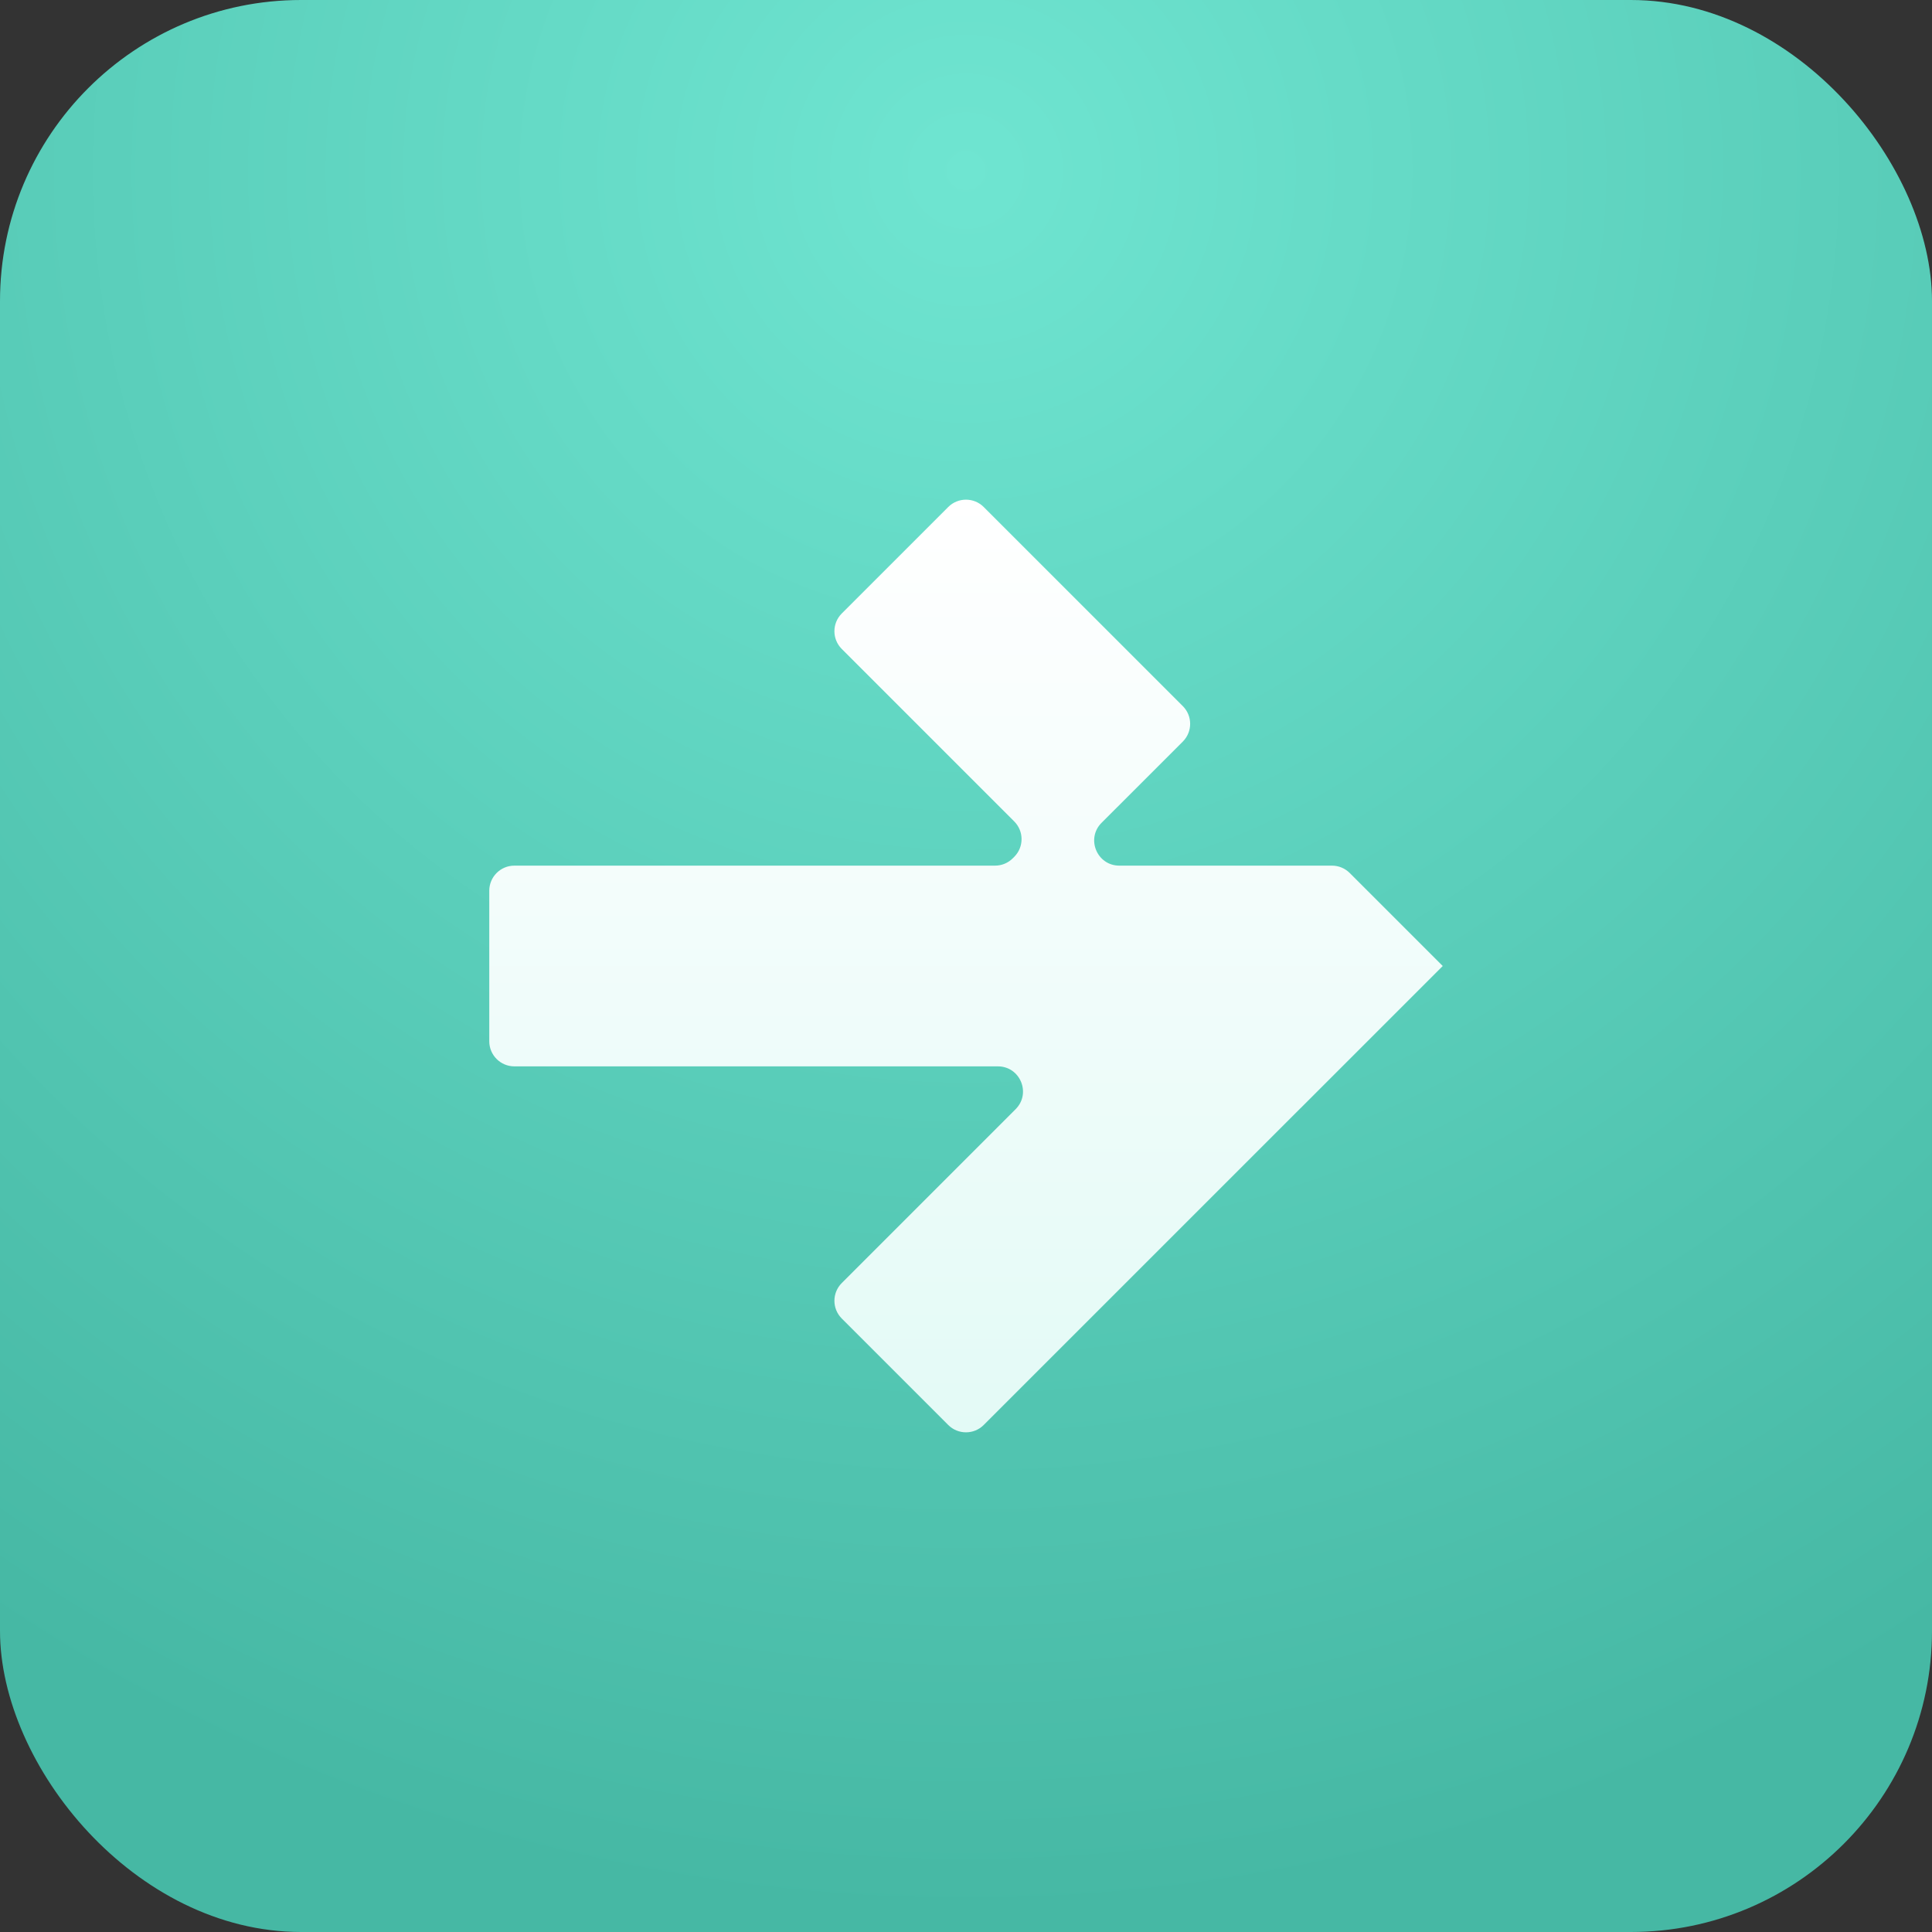
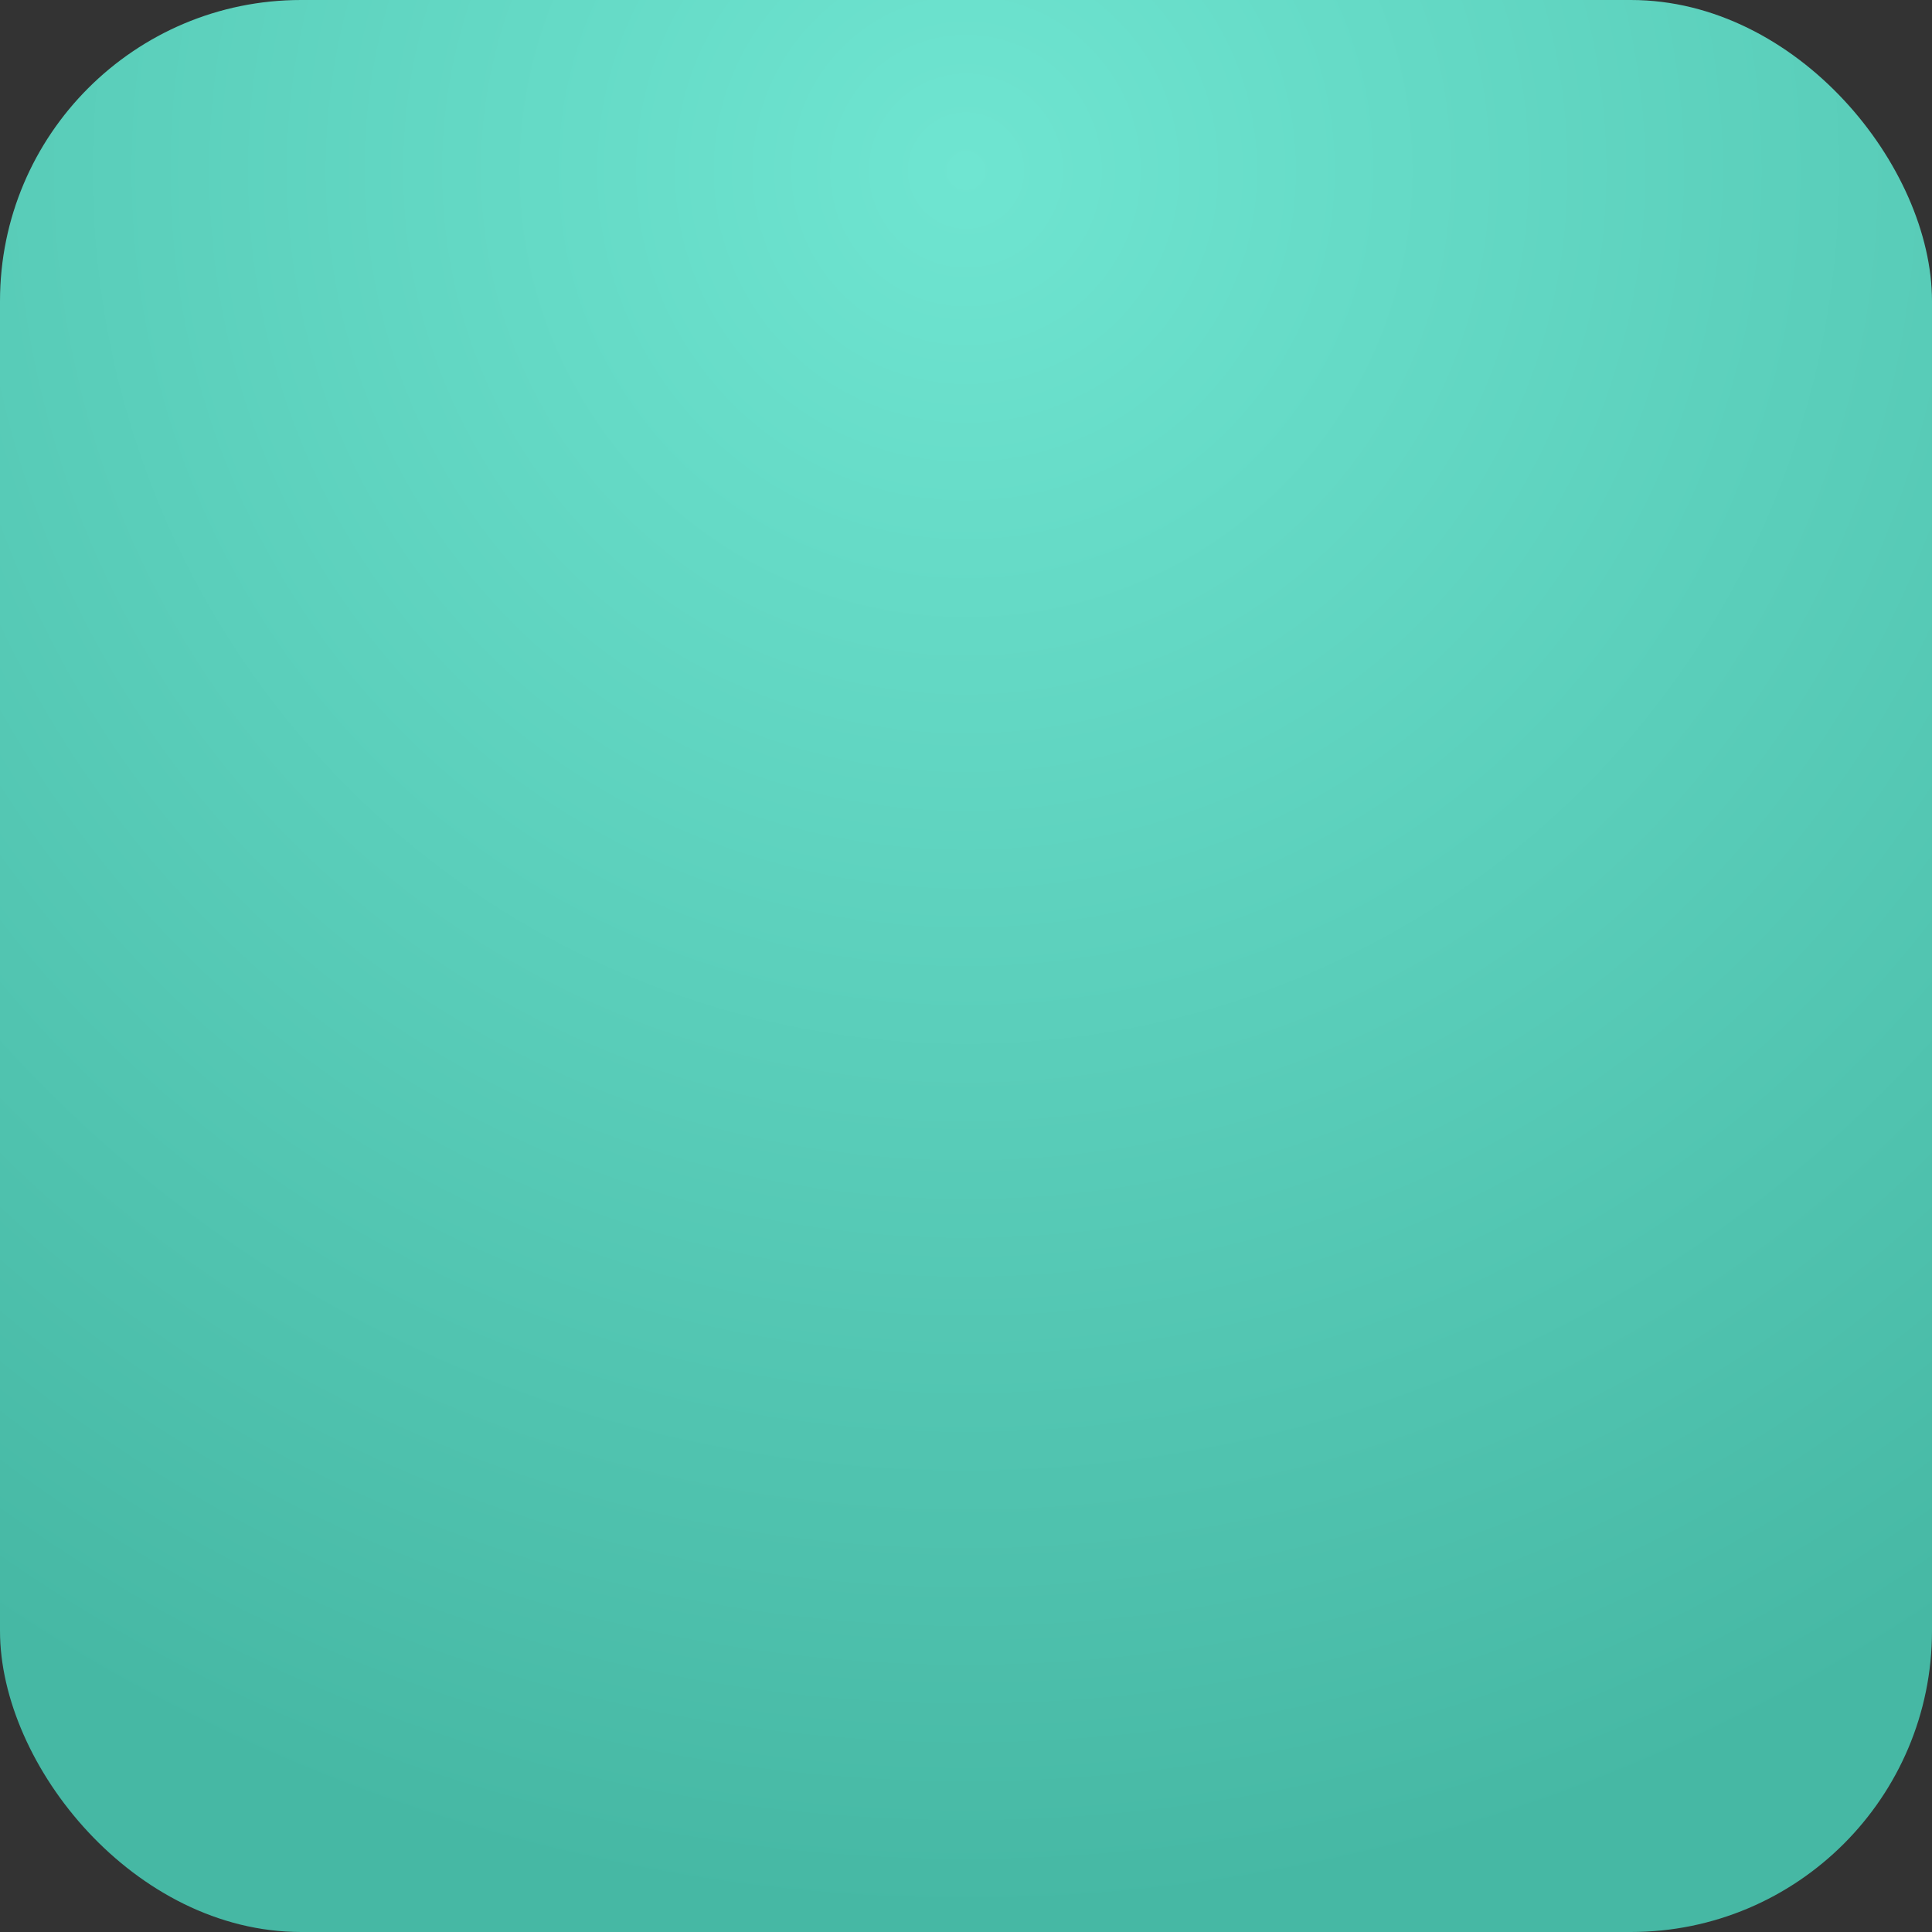
<svg xmlns="http://www.w3.org/2000/svg" width="77" height="77" viewBox="0 0 77 77" fill="none">
  <rect x="0" y="0" width="77" height="77" fill="#333333" stroke="none" />
  <rect width="77" height="77" rx="12" fill="url(#paint0_radial_2_854)" />
-   <path d="M47.141 28.142C47.531 28.532 47.531 29.165 47.141 29.556L43.903 32.793C43.273 33.423 43.72 34.5 44.611 34.5H53.086C53.351 34.5 53.605 34.605 53.793 34.793L57.5 38.5C57.5 38.5 57.5 38.5 57.499 38.5C57.499 38.5 57.499 38.5 57.499 38.5L57.5 38.501C57.5 38.501 57.5 38.501 57.5 38.501L51.843 44.158C51.843 44.158 51.843 44.158 51.842 44.158C51.842 44.157 51.842 44.157 51.841 44.158L39.206 56.793C38.816 57.183 38.182 57.183 37.792 56.793L33.549 52.55C33.158 52.159 33.158 51.526 33.549 51.136L40.477 44.207C41.107 43.577 40.661 42.5 39.77 42.5H20.5C19.948 42.5 19.5 42.052 19.5 41.5V35.5C19.5 34.948 19.948 34.5 20.5 34.5H39.658C39.923 34.5 40.178 34.395 40.365 34.207L40.422 34.15C40.812 33.76 40.812 33.127 40.421 32.737L33.549 25.864C33.158 25.474 33.158 24.841 33.549 24.45L37.792 20.207C38.182 19.817 38.816 19.817 39.206 20.207L47.141 28.142Z" fill="url(#paint1_linear_2_854)" />
  <defs>
    <radialGradient id="paint0_radial_2_854" cx="0" cy="0" r="1" gradientUnits="userSpaceOnUse" gradientTransform="translate(38.5 6.3) rotate(90) scale(70.7)">
      <stop stop-color="#6FE5D1" />
      <stop offset="1" stop-color="#46B8A4" />
    </radialGradient>
    <linearGradient id="paint1_linear_2_854" x1="38.5" y1="19.914" x2="38.5" y2="57.086" gradientUnits="userSpaceOnUse">
      <stop stop-color="white" />
      <stop offset="1" stop-color="#E3FAF6" />
    </linearGradient>
  </defs>
</svg>